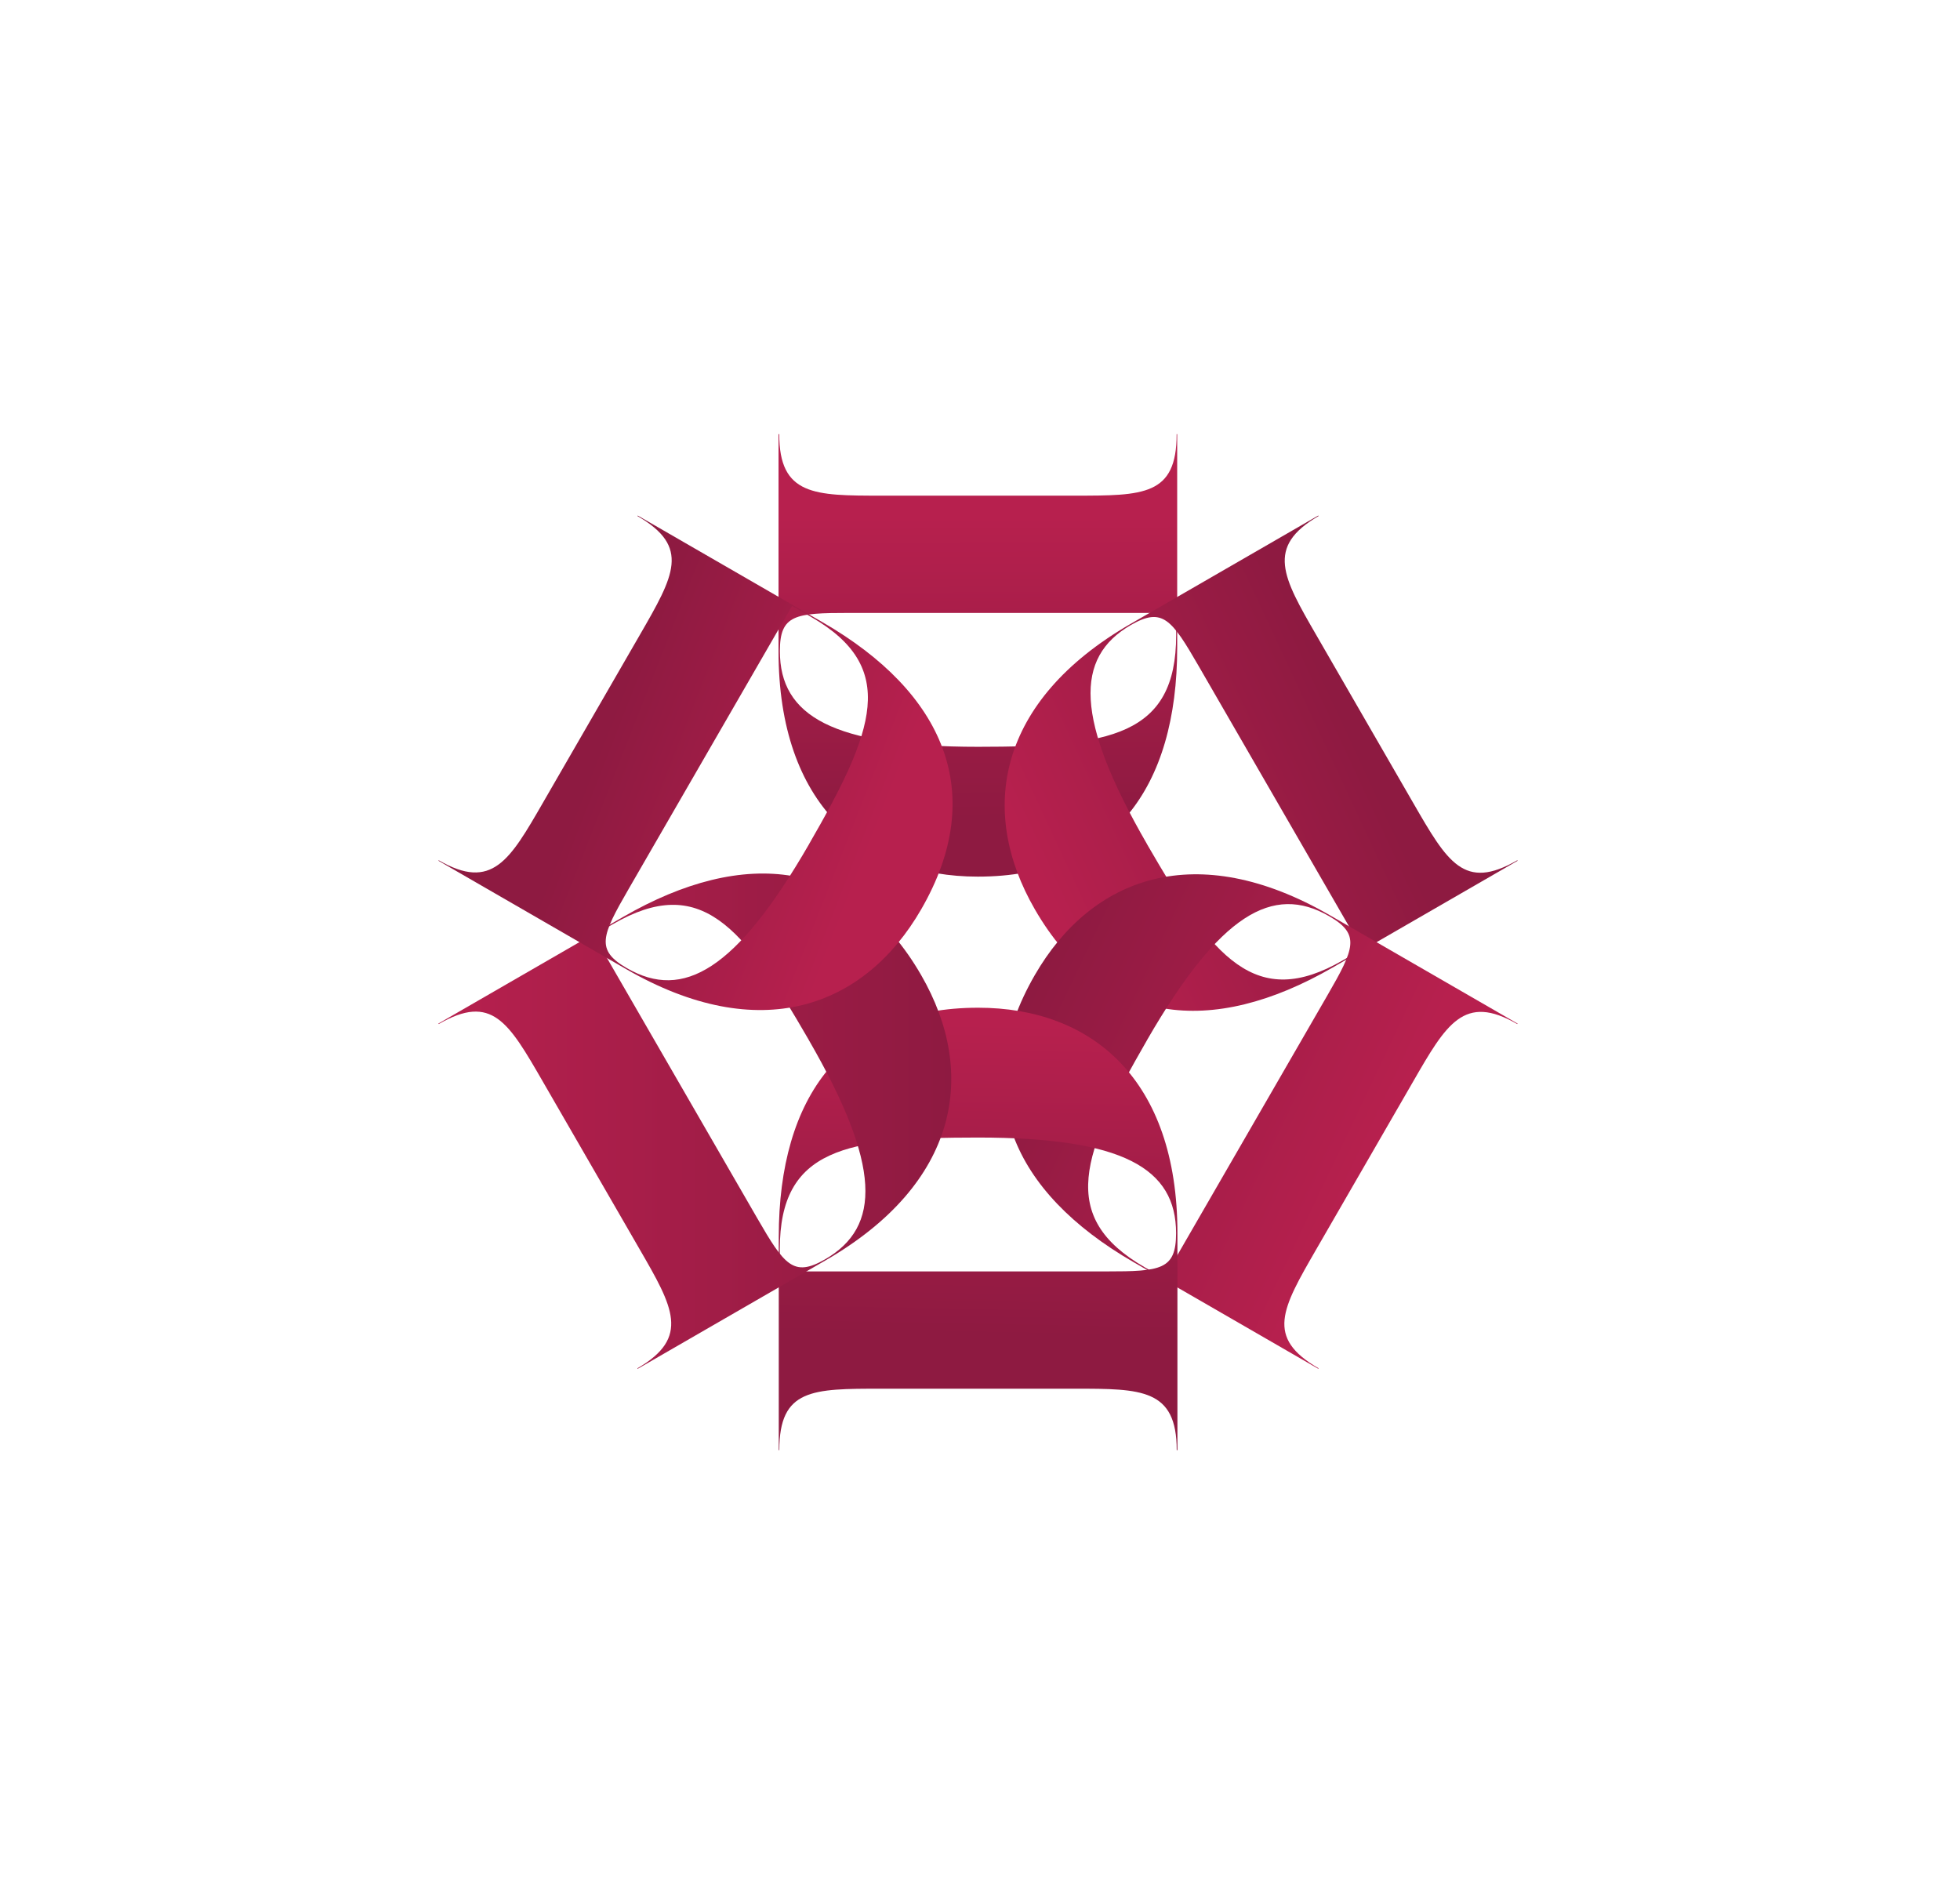
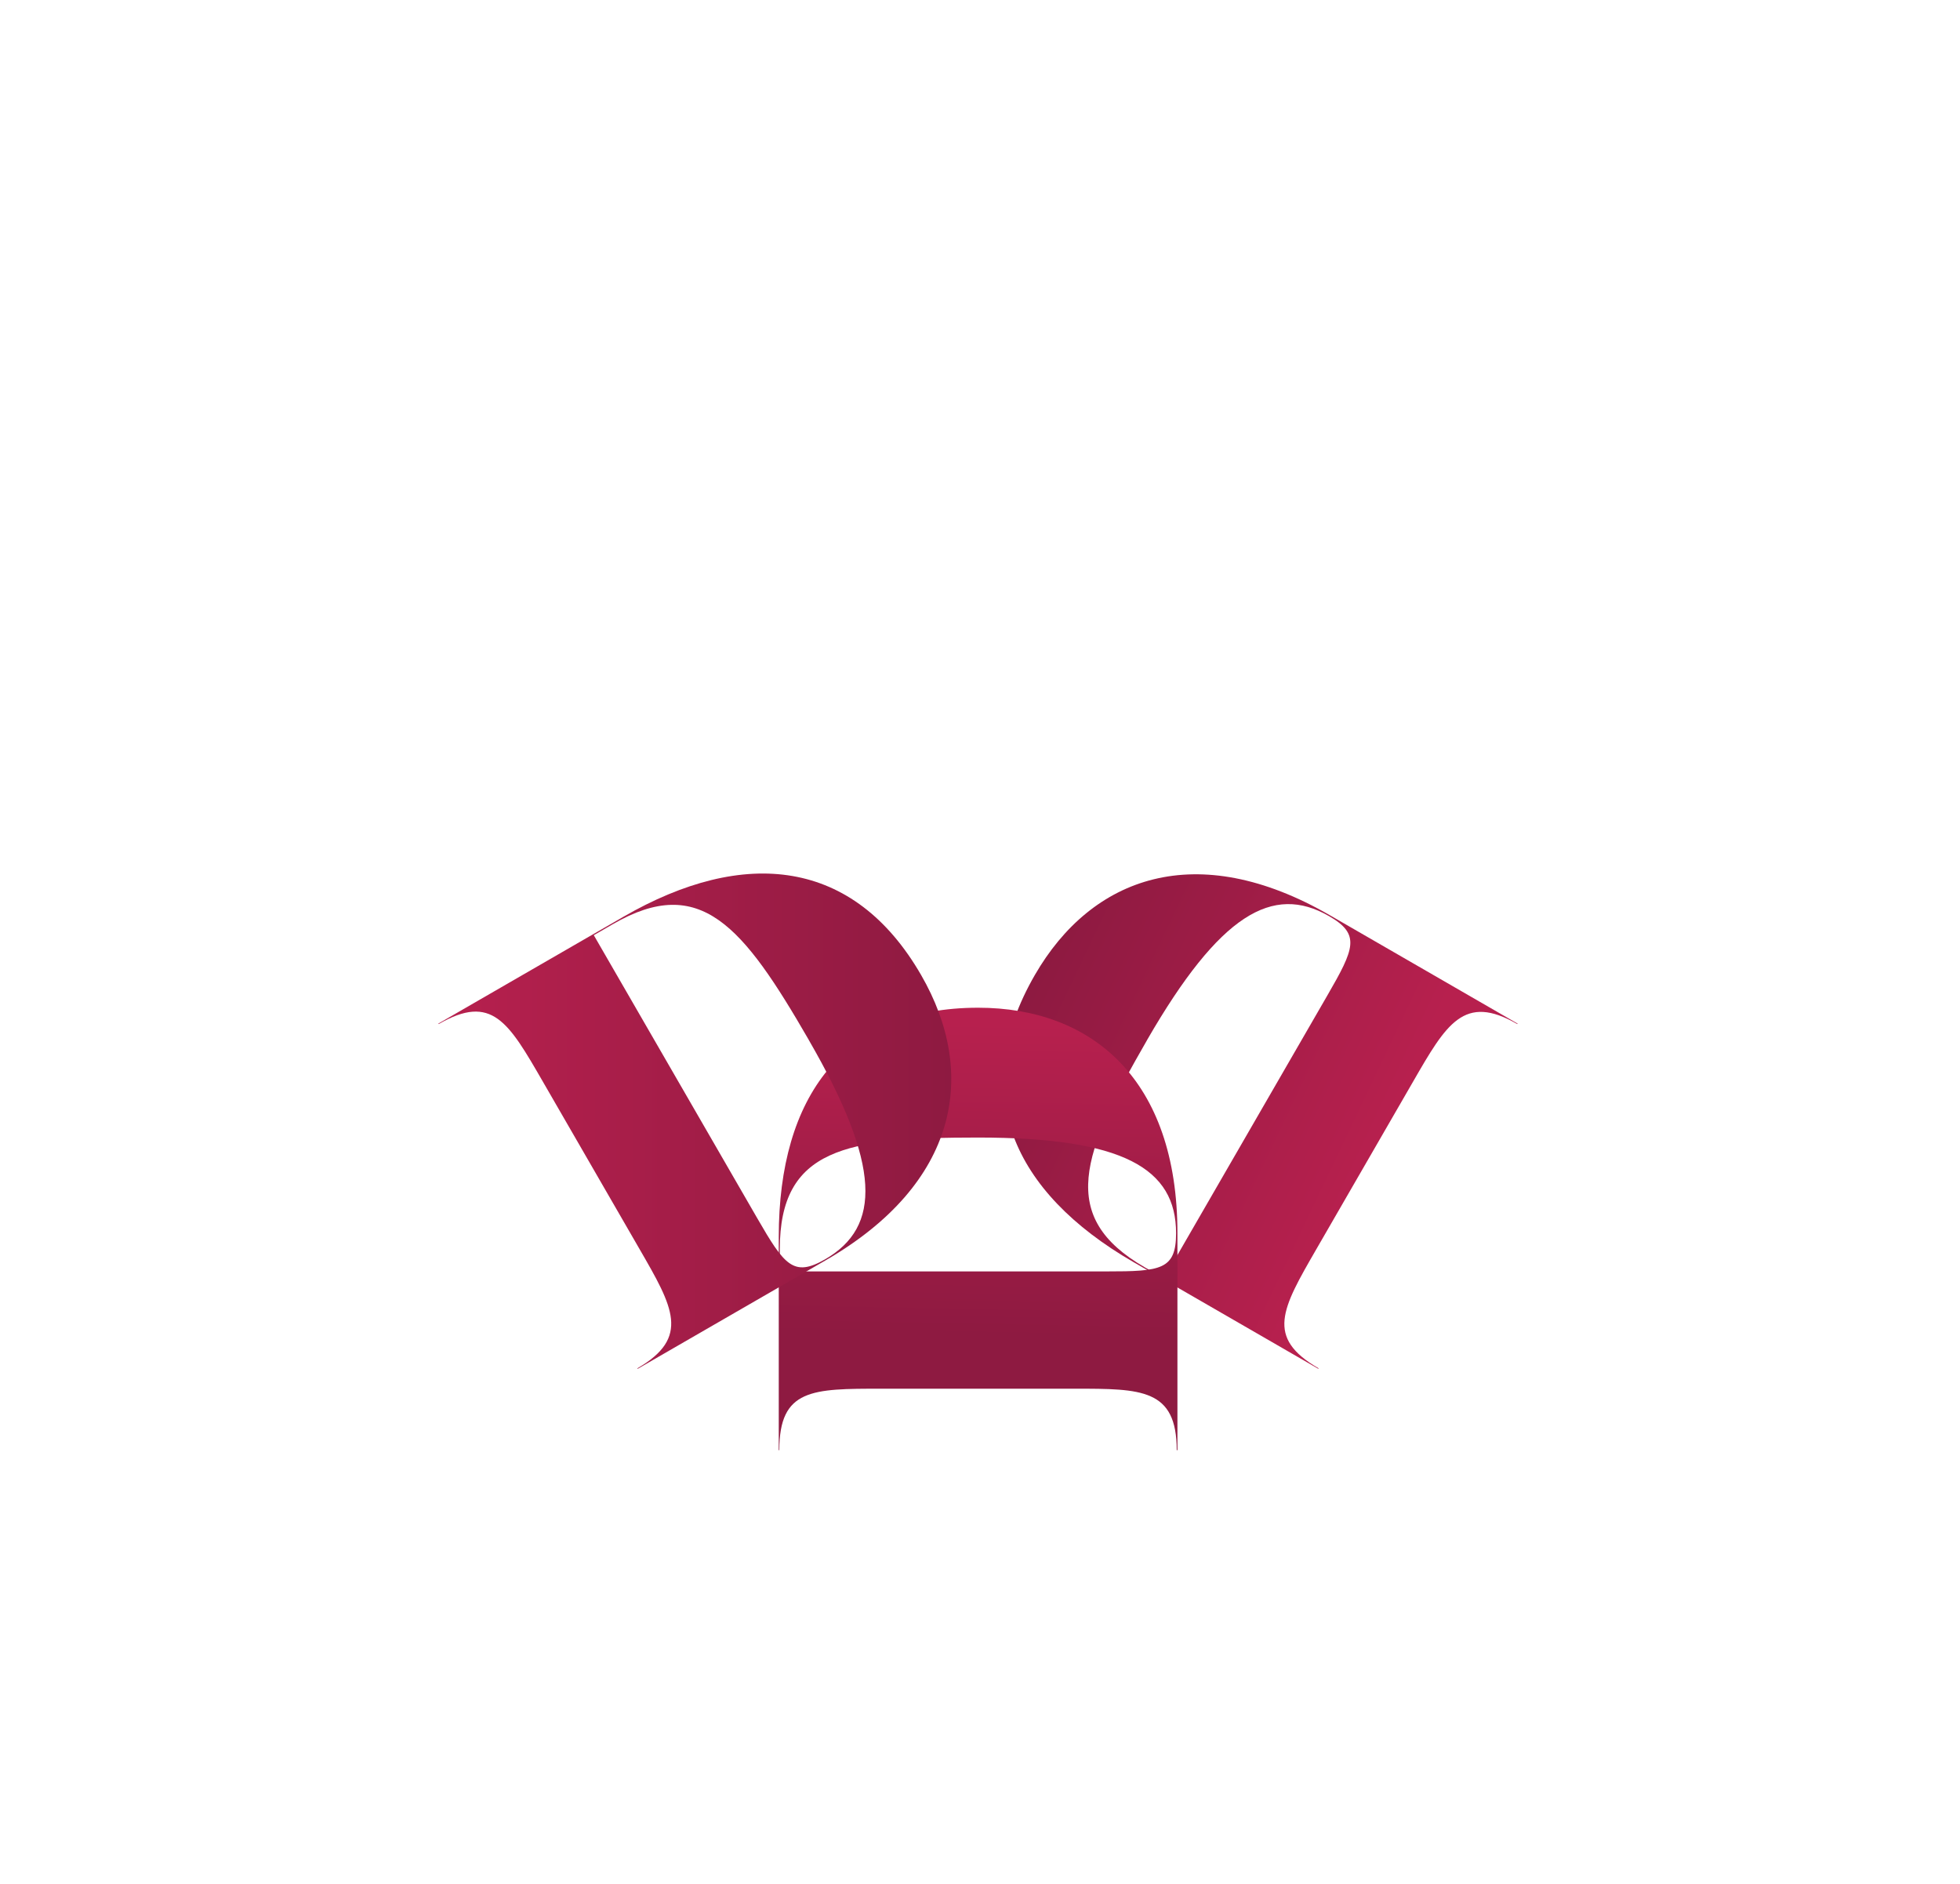
<svg xmlns="http://www.w3.org/2000/svg" xmlns:xlink="http://www.w3.org/1999/xlink" id="Camada_1" viewBox="0 0 247 237.46">
  <defs>
    <style>.cls-1{fill:url(#Gradiente_sem_nome_6-5);}.cls-2{fill:url(#Gradiente_sem_nome_6);}.cls-3{fill:url(#Gradiente_sem_nome_3);}.cls-4{fill:url(#Gradiente_sem_nome_6-3);}.cls-5{fill:url(#Gradiente_sem_nome_6-4);}.cls-6{fill:url(#Gradiente_sem_nome_6-2);}</style>
    <linearGradient id="Gradiente_sem_nome_6" x1="123.23" y1="65.15" x2="123.38" y2="103.07" gradientUnits="userSpaceOnUse">
      <stop offset="0" stop-color="#b7204e" />
      <stop offset="1" stop-color="#8e1a41" />
    </linearGradient>
    <linearGradient id="Gradiente_sem_nome_6-2" x1="131.06" y1="110.32" x2="170.17" y2="92.1" xlink:href="#Gradiente_sem_nome_6" />
    <linearGradient id="Gradiente_sem_nome_6-3" x1="172.53" y1="146.52" x2="129.57" y2="126.08" xlink:href="#Gradiente_sem_nome_6" />
    <linearGradient id="Gradiente_sem_nome_6-4" x1="124" y1="129.01" x2="123.26" y2="168.27" xlink:href="#Gradiente_sem_nome_6" />
    <linearGradient id="Gradiente_sem_nome_3" x1="55.25" y1="141.28" x2="119.89" y2="141.28" gradientUnits="userSpaceOnUse">
      <stop offset="0" stop-color="#b7204e" />
      <stop offset="1" stop-color="#8e1a41" />
    </linearGradient>
    <linearGradient id="Gradiente_sem_nome_6-5" x1="110.11" y1="105.81" x2="76.18" y2="92.48" xlink:href="#Gradiente_sem_nome_6" />
  </defs>
-   <path class="cls-2" d="m98.13,54.71h.07c0,7.75,4.45,7.75,12.84,7.75h24.4c8.68,0,12.84,0,12.84-7.75h.07v26.91c0,17.65-8.18,28.85-25.12,28.85-14.35,0-25.12-9.04-25.12-28.41v-27.34Zm25.12,39.4c16.58,0,24.97-1.36,24.97-14.07v-2.8h-41.19c-6.82,0-8.75.21-8.75,4.81,0,8.18,6.67,12.06,24.97,12.06Z" />
-   <path class="cls-6" d="m166.13,64.97l.04.06c-6.71,3.88-4.49,7.73-.29,15l12.2,21.13c4.34,7.52,6.42,11.12,13.13,7.25l.04.06-23.3,13.45c-15.29,8.83-29.07,7.34-37.54-7.33-7.18-12.43-4.73-26.27,12.05-35.96l23.68-13.67Zm-21.56,41.45c8.29,14.36,13.67,20.95,24.67,14.59l2.42-1.4-20.6-35.67c-3.41-5.9-4.56-7.47-8.54-5.18-7.09,4.09-7.1,11.81,2.05,27.65Z" />
  <path class="cls-4" d="m191.25,128.99l-.04.06c-6.71-3.88-8.94-.02-13.13,7.25l-12.2,21.13c-4.34,7.52-6.42,11.12.29,15l-.04.06-23.3-13.45c-15.29-8.83-20.89-21.51-12.42-36.17,7.18-12.43,20.39-17.23,37.17-7.54l23.68,13.67Zm-46.68,2.05c-8.29,14.36-11.31,22.31-.31,28.66l2.42,1.4,20.6-35.67c3.41-5.9,4.19-7.69.21-9.98-7.09-4.09-13.78-.25-22.93,15.6Z" />
  <path class="cls-5" d="m148.36,182.75h-.07c0-7.75-4.45-7.75-12.84-7.75h-24.4c-8.68,0-12.84,0-12.84,7.75h-.07s0-26.91,0-26.91c0-17.65,8.18-28.85,25.12-28.85,14.35,0,25.12,9.04,25.12,28.41v27.34Zm-25.12-39.4c-16.58,0-24.97,1.36-24.97,14.07v2.8h41.19c6.82,0,8.75-.21,8.75-4.81,0-8.18-6.67-12.06-24.97-12.06Z" />
  <path class="cls-3" d="m80.36,172.49l-.04-.06c6.71-3.88,4.49-7.73.29-15l-12.2-21.13c-4.34-7.52-6.42-11.12-13.13-7.25l-.04-.06,23.3-13.45c15.29-8.83,29.07-7.34,37.54,7.33,7.18,12.43,4.73,26.27-12.05,35.96l-23.68,13.67Zm21.56-41.45c-8.29-14.36-13.67-20.95-24.67-14.59l-2.42,1.4,20.6,35.67c3.41,5.9,4.56,7.47,8.54,5.18,7.09-4.09,7.1-11.81-2.05-27.65Z" />
-   <path class="cls-1" d="m55.25,108.47l.04-.06c6.71,3.88,8.94.02,13.13-7.25l12.2-21.13c4.34-7.52,6.42-11.12-.29-15l.04-.06,23.3,13.45c15.29,8.83,20.89,21.51,12.42,36.17-7.18,12.43-20.39,17.23-37.17,7.54l-23.68-13.67Zm46.68-2.05c8.29-14.36,11.31-22.31.31-28.66l-2.42-1.4-20.6,35.67c-3.41,5.9-4.19,7.69-.21,9.98,7.09,4.09,13.78.25,22.93-15.6Z" />
</svg>